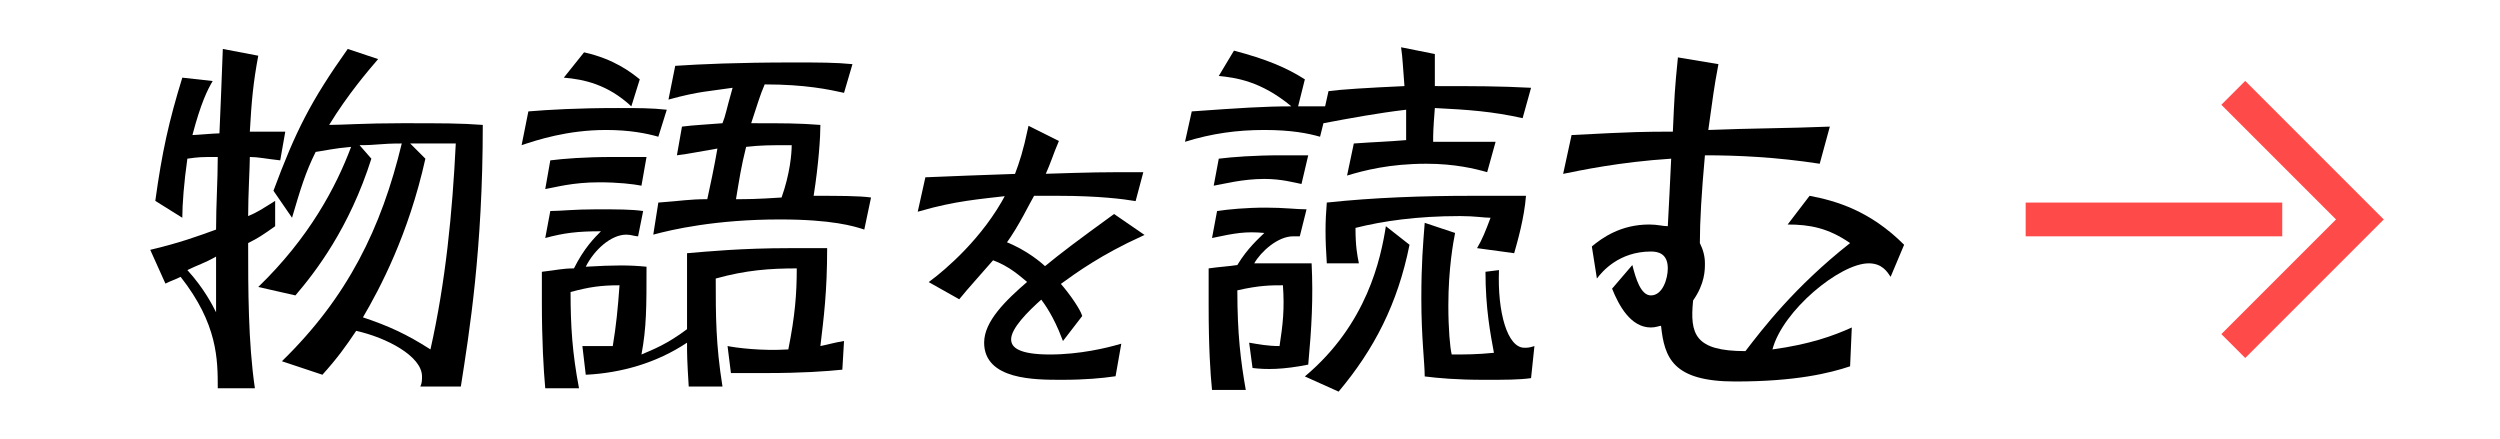
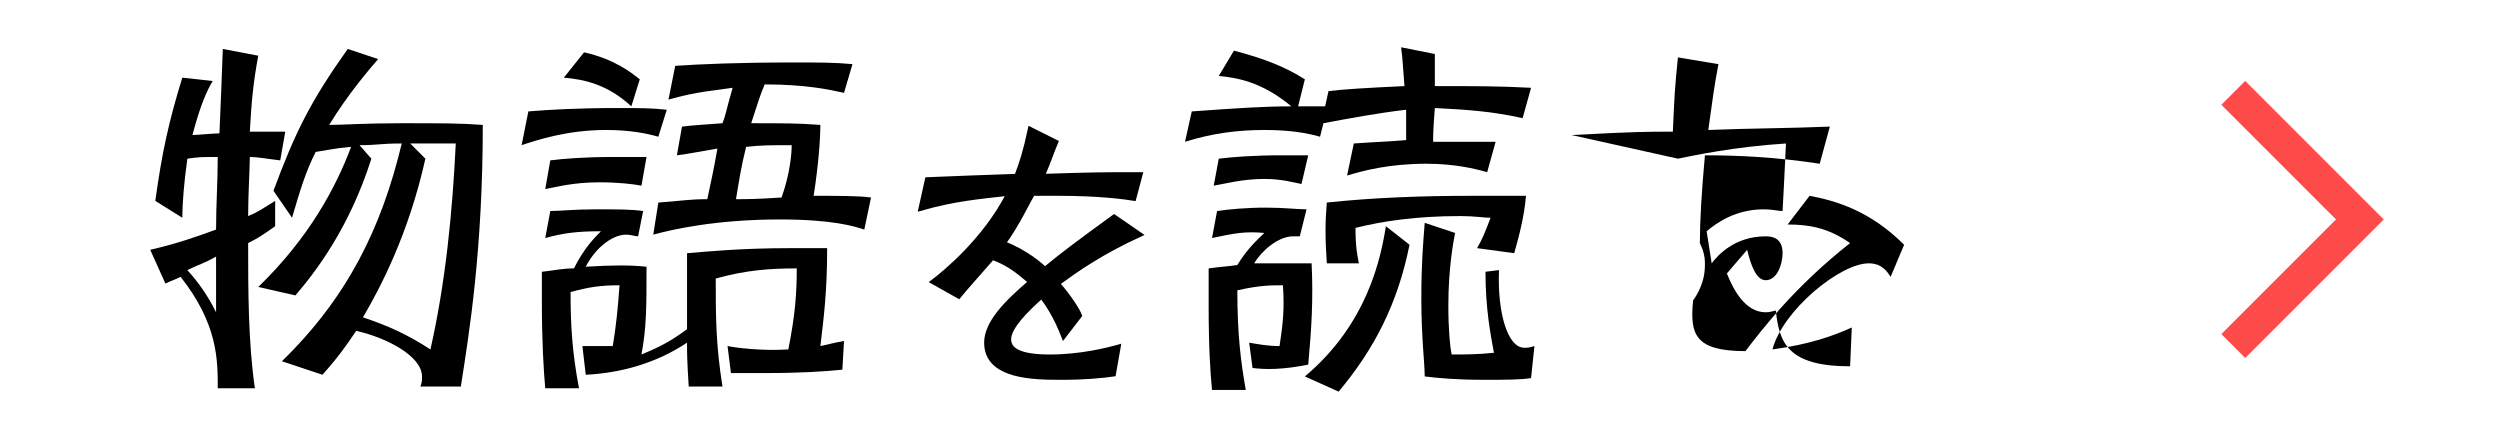
<svg xmlns="http://www.w3.org/2000/svg" version="1.1" id="レイヤー_1" x="0px" y="0px" viewBox="0 0 148.1 26" style="enable-background:new 0 0 148.1 26;" xml:space="preserve">
  <style type="text/css">
	.st0{fill:none;stroke:#FF4A4A;stroke-width:2;stroke-miterlimit:10;}
	.st1{stroke:#000000;stroke-width:0.2;stroke-miterlimit:10;}
</style>
-   <line class="st0" x1="120" y1="13" x2="135.2" y2="13" />
  <polyline class="st0" points="132.3,5.5 139.8,13 132.3,20.5 " />
  <g>
    <path d="M8.9,14.8c1.7-0.4,2.8-0.8,3.9-1.2c0-1.5,0.1-2.9,0.1-4.3c-1,0-1.1,0-1.8,0.1c-0.2,1.4-0.3,2.7-0.3,3.5l-1.6-1   c0.4-2.9,0.8-4.7,1.6-7.3l1.8,0.2c-0.3,0.5-0.7,1.3-1.2,3.2c0.2,0,1.3-0.1,1.6-0.1c0.1-2.2,0.1-2.5,0.2-5l2.1,0.4   C15,4.9,14.9,6,14.8,7.8c0.5,0,0.8,0,2.1,0l-0.3,1.7c-0.9-0.1-1.3-0.2-1.8-0.2c0,0.6-0.1,2.2-0.1,3.5c0.5-0.2,0.8-0.4,1.6-0.9v1.5   c-0.7,0.5-1,0.7-1.6,1c0,2.7,0,5.9,0.4,8.6h-2.2c0-1.7,0-3.8-2.2-6.6c-0.4,0.2-0.5,0.2-0.9,0.4L8.9,14.8z M12.8,18.5v-3.3   c-0.7,0.4-1.1,0.5-1.7,0.8C12.1,17.1,12.6,18.1,12.8,18.5z M16.7,21.4c3.9-3.8,5.9-7.9,7.1-12.9c-1.3,0-1.4,0.1-2.5,0.1L22,9.4   c-1.3,4.1-3.3,6.7-4.5,8.1L15.3,17c3-2.9,4.6-5.9,5.5-8.3c-1.1,0.1-1.4,0.2-2.1,0.3c-0.6,1.2-0.9,2.2-1.4,3.9l-1.1-1.6   c1.3-3.5,2.2-5.3,4.4-8.4l1.8,0.6c-0.6,0.7-1.8,2.1-2.9,3.9c0.8,0,2.1-0.1,4.3-0.1c2.4,0,3.5,0,4.8,0.1c0,7.4-0.8,12.3-1.3,15.5   l-2.4,0c0.1-0.2,0.1-0.4,0.1-0.6c0-1.2-2.1-2.3-3.9-2.7c-0.6,0.9-1.1,1.6-2,2.6L16.7,21.4z M25.2,9.4c-1,4.5-2.7,7.7-3.7,9.4   c1.5,0.5,2.6,1,4,1.9c0.9-4,1.3-8.1,1.5-12.2c-0.7,0-1.2,0-2.7,0L25.2,9.4z" />
    <path d="M39,8.1c-0.7-0.2-1.7-0.4-3.1-0.4c-2.3,0-4.1,0.6-5,0.9l0.4-2c1.2-0.1,2.9-0.2,5.3-0.2c1.2,0,2,0,2.9,0.1L39,8.1z    M49.9,21.9c-1,0.1-2.4,0.2-4.5,0.2c-0.8,0-1.4,0-2.1,0l-0.2-1.6c0.5,0.1,2,0.3,3.6,0.2c0.4-2,0.5-3.3,0.5-4.8   c-1.6,0-3,0.1-4.8,0.6c0,2.2,0,3.9,0.4,6.4l-2,0c-0.1-1.6-0.1-1.9-0.1-2.6c-1.8,1.2-3.9,1.8-6,1.9l-0.2-1.7c0.3,0,0.6,0,1,0   c0.4,0,0.6,0,0.8,0c0.2-1.2,0.3-2.2,0.4-3.6c-1.1,0-1.8,0.1-2.9,0.4c0,2,0.1,3.6,0.5,5.7h-2c-0.1-1.1-0.2-2.8-0.2-5.1   c0-0.8,0-1.3,0-1.8c0.9-0.1,1.2-0.2,1.9-0.2c0.6-1.2,1.2-1.8,1.6-2.2c-1.4,0-2.2,0.1-3.3,0.4l0.3-1.6c0.6,0,1.4-0.1,2.7-0.1   c1.3,0,2.1,0,2.8,0.1L37.8,14c-0.2,0-0.4-0.1-0.7-0.1c-0.9,0-1.9,0.9-2.4,1.9c1.7-0.1,2.6-0.1,3.6,0c0,2.4,0,3.6-0.3,5.2   c0.7-0.3,1.5-0.6,2.7-1.5c0-1.5,0-3,0-4.5c1.2-0.1,3.2-0.3,6.1-0.3c0.9,0,1.5,0,2.2,0c0,2.6-0.2,4.1-0.4,5.8   c0.5-0.1,0.8-0.2,1.4-0.3L49.9,21.9z M38,11c-0.5-0.1-1.4-0.2-2.5-0.2c-1.6,0-2.6,0.3-3.2,0.4l0.3-1.7c0.8-0.1,2-0.2,3.7-0.2   c0.8,0,1.4,0,2,0L38,11z M37.4,6.3c-1.4-1.3-2.8-1.6-4-1.7l1.2-1.5c1.8,0.4,2.8,1.2,3.3,1.6L37.4,6.3z M51.2,13.6   c-0.6-0.2-1.9-0.6-5-0.6c-3.8,0-6.4,0.6-7.5,0.9l0.3-1.9c1.4-0.1,1.8-0.2,2.9-0.2c0.5-2.3,0.5-2.5,0.6-3c-1.2,0.2-1.6,0.3-2.4,0.4   l0.3-1.7c0.8-0.1,1.2-0.1,2.4-0.2C43,6.8,43,6.6,43.4,5.2c-1.3,0.2-2,0.2-3.8,0.7l0.4-2c1.5-0.1,3.7-0.2,7-0.2c1.5,0,2.5,0,3.5,0.1   l-0.5,1.7C49.1,5.3,47.7,5,45.3,5c-0.3,0.7-0.4,1.1-0.8,2.3c2,0,2.8,0,4.1,0.1c0,0.7-0.1,2.3-0.4,4.2c1.5,0,2.7,0,3.4,0.1   L51.2,13.6z M46.9,8.6c-1.3,0-1.8,0-2.7,0.1c-0.3,1.2-0.4,1.9-0.6,3.1c0.6,0,1.2,0,2.7-0.1C46.8,10.3,46.9,9.1,46.9,8.6z" />
  </g>
  <g>
    <path d="M78.7,5.4c0.7-0.1,2.3-0.2,4.5-0.3c-0.1-1.2-0.1-1.6-0.2-2.3l2,0.4c0,0.6,0,1.1,0,1.9c2.4,0,3.8,0,5.7,0.1L90.2,7   C88.4,6.6,87,6.5,85,6.4c-0.1,1.3-0.1,1.5-0.1,2c0.9,0,1.8,0,3.7,0l-0.5,1.8c-0.7-0.2-1.9-0.5-3.6-0.5c-2.2,0-3.7,0.4-4.7,0.7   l0.4-1.9c1.4-0.1,1.9-0.1,3.1-0.2V6.5C81.6,6.7,80,7,78.4,7.3l-0.2,0.8c-0.7-0.2-1.7-0.4-3.3-0.4c-1.6,0-3.1,0.2-4.7,0.7l0.4-1.8   c2.8-0.2,4.3-0.3,5.9-0.3c-1.8-1.5-3.3-1.7-4.3-1.8l0.9-1.5C75,3.5,76.2,4,77.3,4.7l-0.4,1.6c0.5,0,1.1,0,1.6,0L78.7,5.4z M74,20.3   c0.6,0.1,1.1,0.2,1.8,0.2c0.2-1.3,0.3-2.2,0.2-3.6c-0.7,0-1.4,0-2.7,0.3c0,2.6,0.2,4.2,0.5,5.9h-2c-0.1-1-0.2-2.5-0.2-5   c0-0.9,0-1.6,0-2.2c0.7-0.1,1-0.1,1.7-0.2c0.6-1,1.3-1.6,1.6-1.9c-1.1-0.1-1.7,0-3.1,0.3l0.3-1.6c0.7-0.1,1.7-0.2,2.9-0.2   c1.1,0,1.8,0.1,2.4,0.1l-0.4,1.6C77,14,76.8,14,76.6,14c-0.9,0-1.9,0.9-2.3,1.6c1,0,2.3,0,3.4,0c0.1,2.1,0,3.8-0.2,6   c-1.5,0.3-2.5,0.3-3.3,0.2L74,20.3z M77.1,10.9c-0.5-0.1-1.2-0.3-2.2-0.3c-1.3,0-2.4,0.3-3,0.4l0.3-1.6c0.8-0.1,2.1-0.2,3.7-0.2   c0.7,0,1.2,0,1.6,0L77.1,10.9z M83.5,14.5c-0.7,3.5-2.1,6.2-4.2,8.7l-2-0.9c3.7-3.1,4.5-7,4.8-8.9L83.5,14.5z M87.5,14.7   c0.3-0.5,0.5-1,0.8-1.8c-0.4,0-0.9-0.1-1.8-0.1c-2.6,0-4.6,0.3-6.2,0.7c0,1.1,0.1,1.6,0.2,2.1h-1.9c-0.1-1.5-0.1-2.4,0-3.6   c2.8-0.3,5.7-0.4,8.6-0.4c1.3,0,1.9,0,3.2,0c-0.1,1.3-0.5,2.7-0.7,3.4L87.5,14.7z M86.2,13.8c-0.1,0.5-0.4,2.1-0.4,4.3   c0,1.4,0.1,2.5,0.2,2.9c0.8,0,1.5,0,2.5-0.1c-0.2-1.1-0.5-2.6-0.5-4.8l0.8-0.1c-0.1,2.5,0.5,4.6,1.5,4.6c0.2,0,0.3,0,0.6-0.1   l-0.2,1.9c-0.7,0.1-1.5,0.1-2.8,0.1c-1.6,0-2.7-0.1-3.5-0.2c0-0.8-0.2-2.3-0.2-4.6c0-2.1,0.1-3.2,0.2-4.5L86.2,13.8z" />
-     <path d="M107.2,11.6c1.6,0.3,3.6,0.9,5.6,2.9l-0.8,1.9c-0.2-0.3-0.5-0.8-1.3-0.8c-1.7,0-5.1,2.8-5.7,5.1c2.2-0.3,3.6-0.8,4.7-1.3   l-0.1,2.3c-1.2,0.4-3.2,0.9-6.8,0.9c-3.7,0-4.2-1.4-4.4-3.3c-0.1,0-0.3,0.1-0.6,0.1c-1.2,0-1.9-1.3-2.3-2.3l1.2-1.4   c0.2,0.8,0.5,1.8,1.1,1.8c0.7,0,1-1,1-1.6c0-0.9-0.6-1-1-1c-1.9,0-2.9,1.2-3.2,1.6l-0.3-1.9c0.6-0.5,1.7-1.3,3.4-1.3   c0.5,0,0.8,0.1,1.1,0.1c0.1-1.8,0.1-2,0.2-4c-3.1,0.2-5.4,0.7-6.4,0.9L93.1,8c3.8-0.2,4.4-0.2,6-0.2c0.1-2.2,0.1-2.4,0.3-4.4   l2.4,0.4c-0.3,1.6-0.3,1.8-0.6,3.9c2.4-0.1,4.8-0.1,7.2-0.2l-0.6,2.2c-2.6-0.4-4.9-0.5-6.8-0.5c-0.2,2.2-0.3,3.9-0.3,5.2   c0.2,0.4,0.3,0.8,0.3,1.2c0,0.4,0,1.2-0.7,2.2c-0.2,2,0.1,3,3.1,3c1-1.3,2.9-3.8,6.2-6.4c-1.3-0.9-2.4-1.1-3.7-1.1L107.2,11.6z" />
+     <path d="M107.2,11.6c1.6,0.3,3.6,0.9,5.6,2.9l-0.8,1.9c-0.2-0.3-0.5-0.8-1.3-0.8c-1.7,0-5.1,2.8-5.7,5.1c2.2-0.3,3.6-0.8,4.7-1.3   l-0.1,2.3c-3.7,0-4.2-1.4-4.4-3.3c-0.1,0-0.3,0.1-0.6,0.1c-1.2,0-1.9-1.3-2.3-2.3l1.2-1.4   c0.2,0.8,0.5,1.8,1.1,1.8c0.7,0,1-1,1-1.6c0-0.9-0.6-1-1-1c-1.9,0-2.9,1.2-3.2,1.6l-0.3-1.9c0.6-0.5,1.7-1.3,3.4-1.3   c0.5,0,0.8,0.1,1.1,0.1c0.1-1.8,0.1-2,0.2-4c-3.1,0.2-5.4,0.7-6.4,0.9L93.1,8c3.8-0.2,4.4-0.2,6-0.2c0.1-2.2,0.1-2.4,0.3-4.4   l2.4,0.4c-0.3,1.6-0.3,1.8-0.6,3.9c2.4-0.1,4.8-0.1,7.2-0.2l-0.6,2.2c-2.6-0.4-4.9-0.5-6.8-0.5c-0.2,2.2-0.3,3.9-0.3,5.2   c0.2,0.4,0.3,0.8,0.3,1.2c0,0.4,0,1.2-0.7,2.2c-0.2,2,0.1,3,3.1,3c1-1.3,2.9-3.8,6.2-6.4c-1.3-0.9-2.4-1.1-3.7-1.1L107.2,11.6z" />
  </g>
  <g>
    <path class="st1" d="M67.6,13.9c-2.4,1.1-3.8,2.1-4.9,2.9c0.7,0.8,1.2,1.6,1.3,1.9L63,20c-0.5-1.3-1-2-1.3-2.4   c-0.9,0.8-1.9,1.8-1.9,2.5c0,0.6,0.6,1,2.4,1c1.8,0,3.4-0.4,4.1-0.6L66,22.2c-0.7,0.1-1.7,0.2-3.1,0.2c-1.6,0-4.5,0-4.5-2.1   c0-1.2,1.2-2.4,2.6-3.6c-0.5-0.4-1.1-1-2.2-1.4c-0.6,0.7-1.6,1.8-2,2.3l-1.6-0.9c0.8-0.6,3.1-2.5,4.5-5.2c-1.7,0.2-3.1,0.3-5.2,0.9   l0.4-1.8c2.3-0.1,2.6-0.1,5.3-0.2c0.3-0.8,0.5-1.4,0.8-2.8l1.6,0.8c-0.3,0.7-0.4,1.1-0.8,2c3.1-0.1,3.4-0.1,5.8-0.1l-0.4,1.5   c-0.6-0.1-2.1-0.3-4.5-0.3c-0.6,0-1,0-1.5,0c-0.3,0.5-0.9,1.8-1.7,2.9c1.3,0.5,2.2,1.3,2.4,1.5c1.1-0.9,1.9-1.5,4.1-3.1L67.6,13.9z   " />
  </g>
</svg>